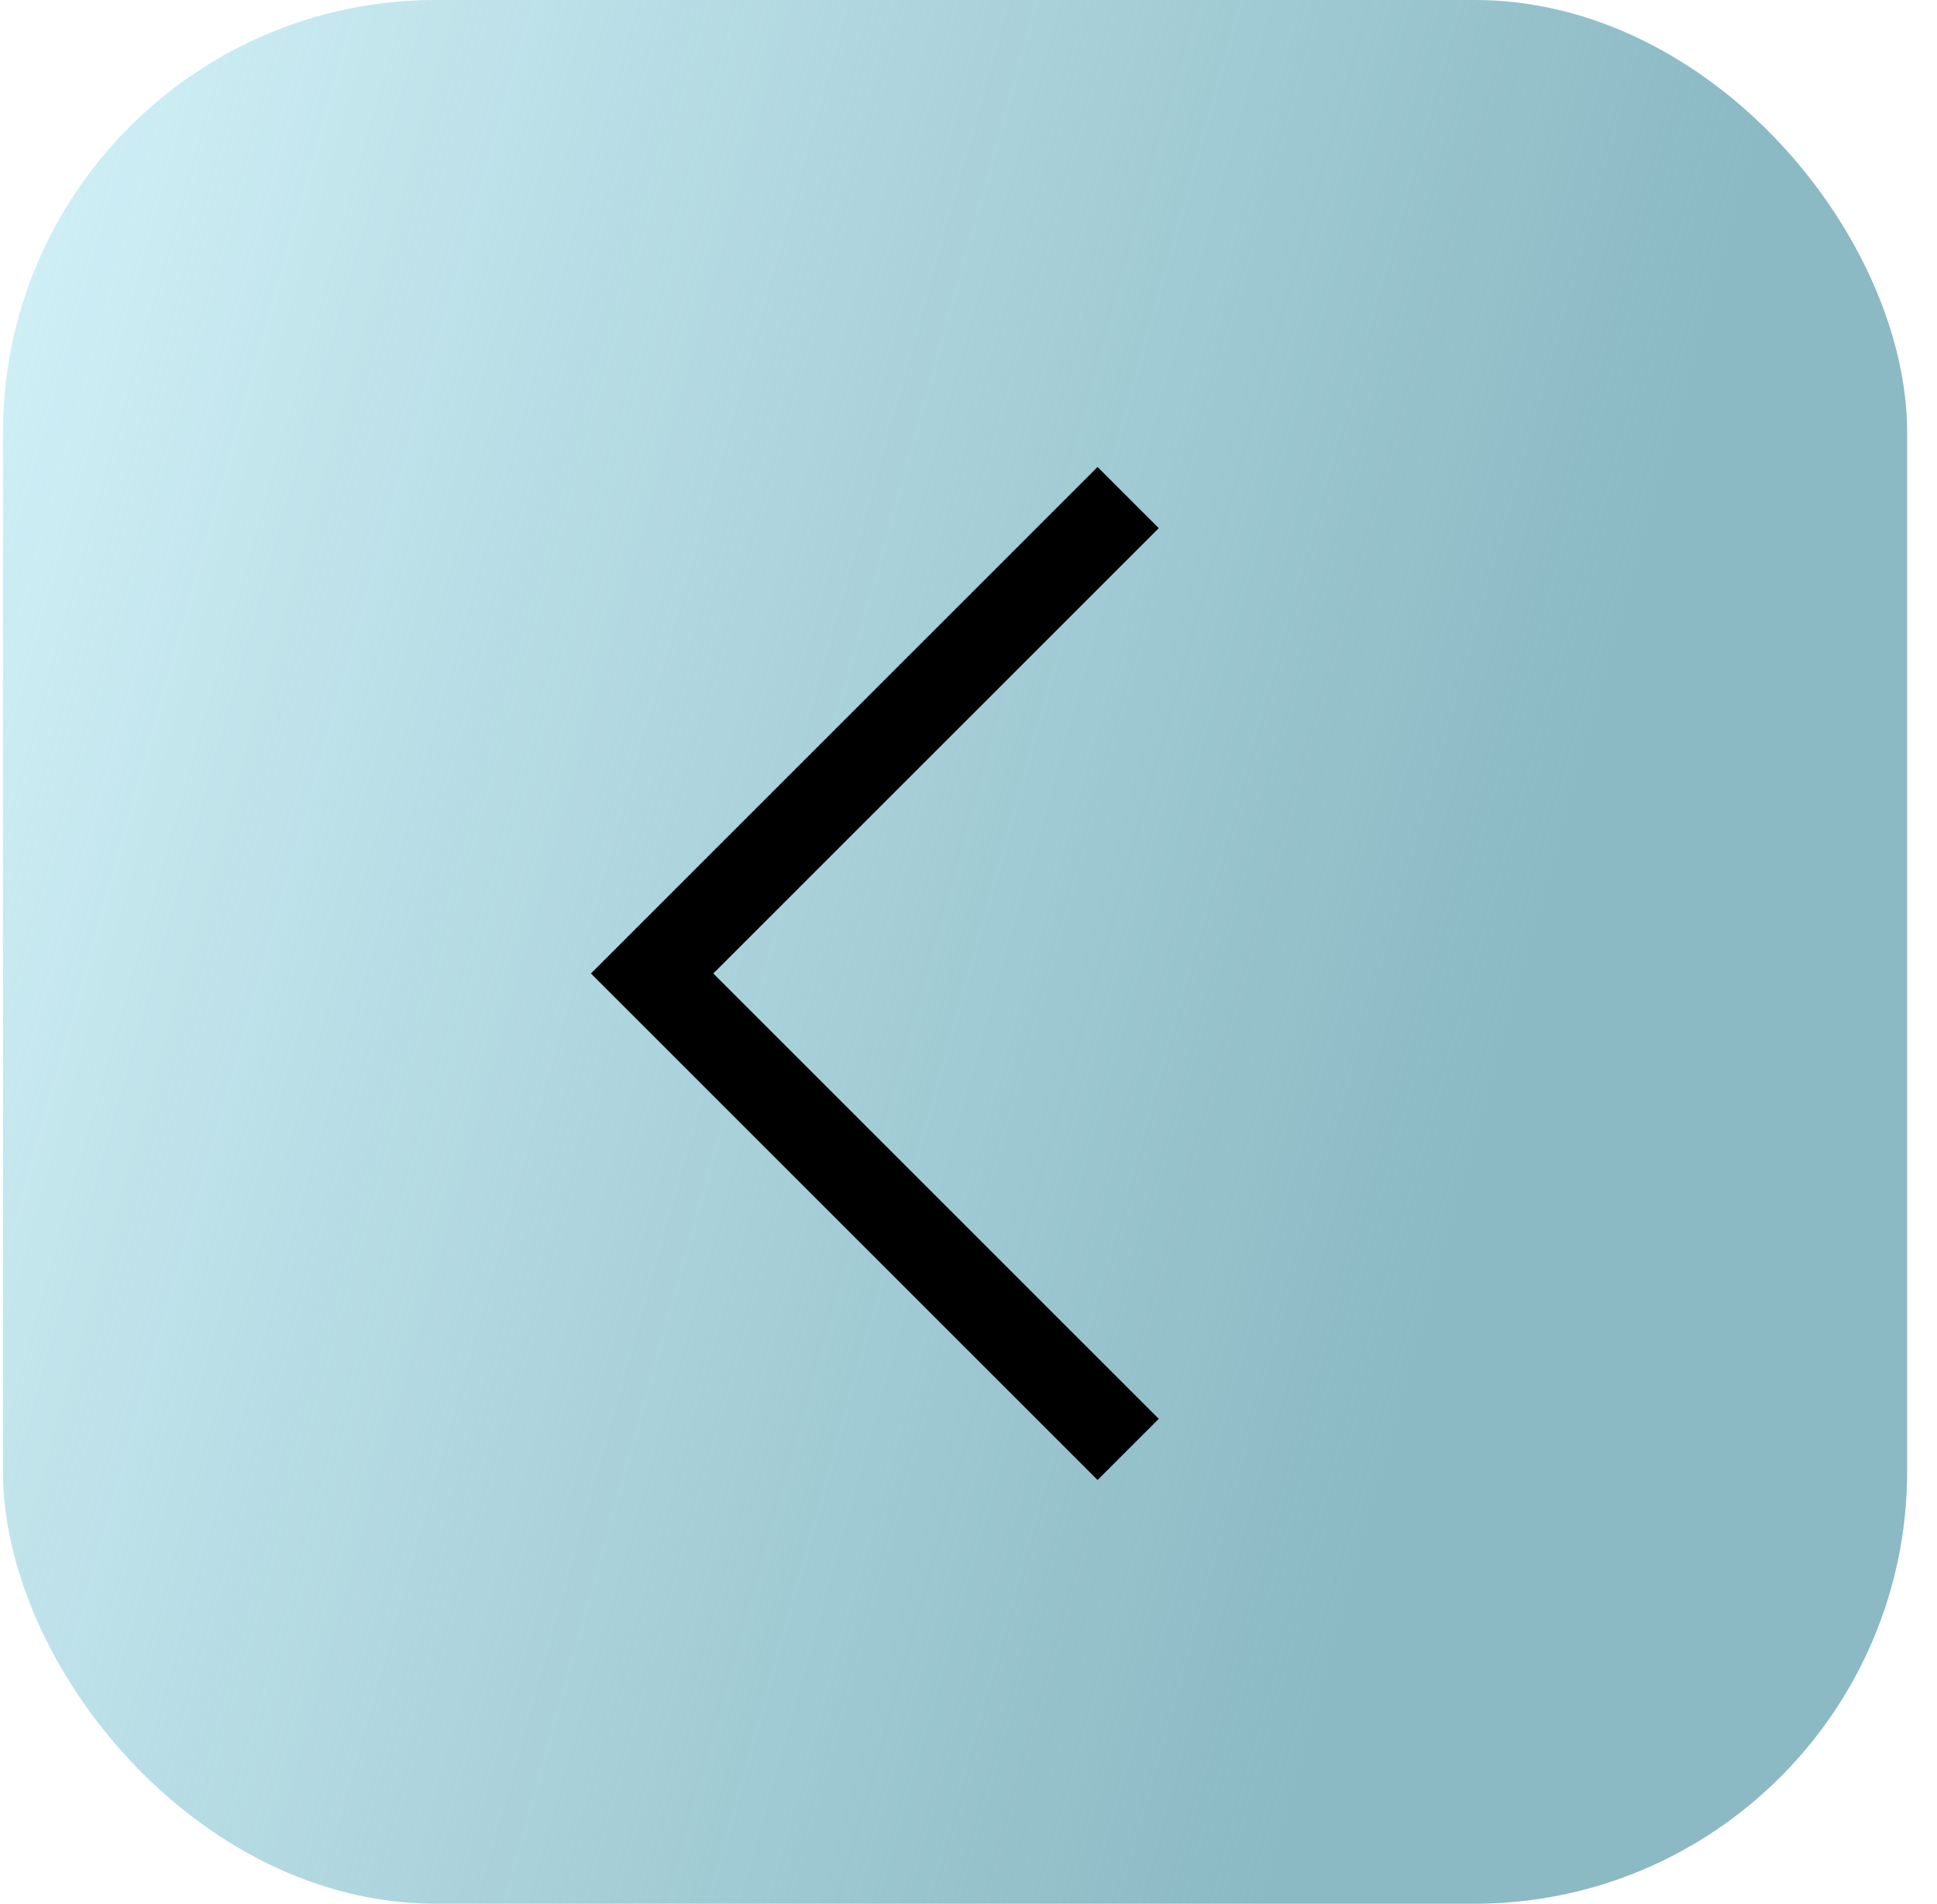
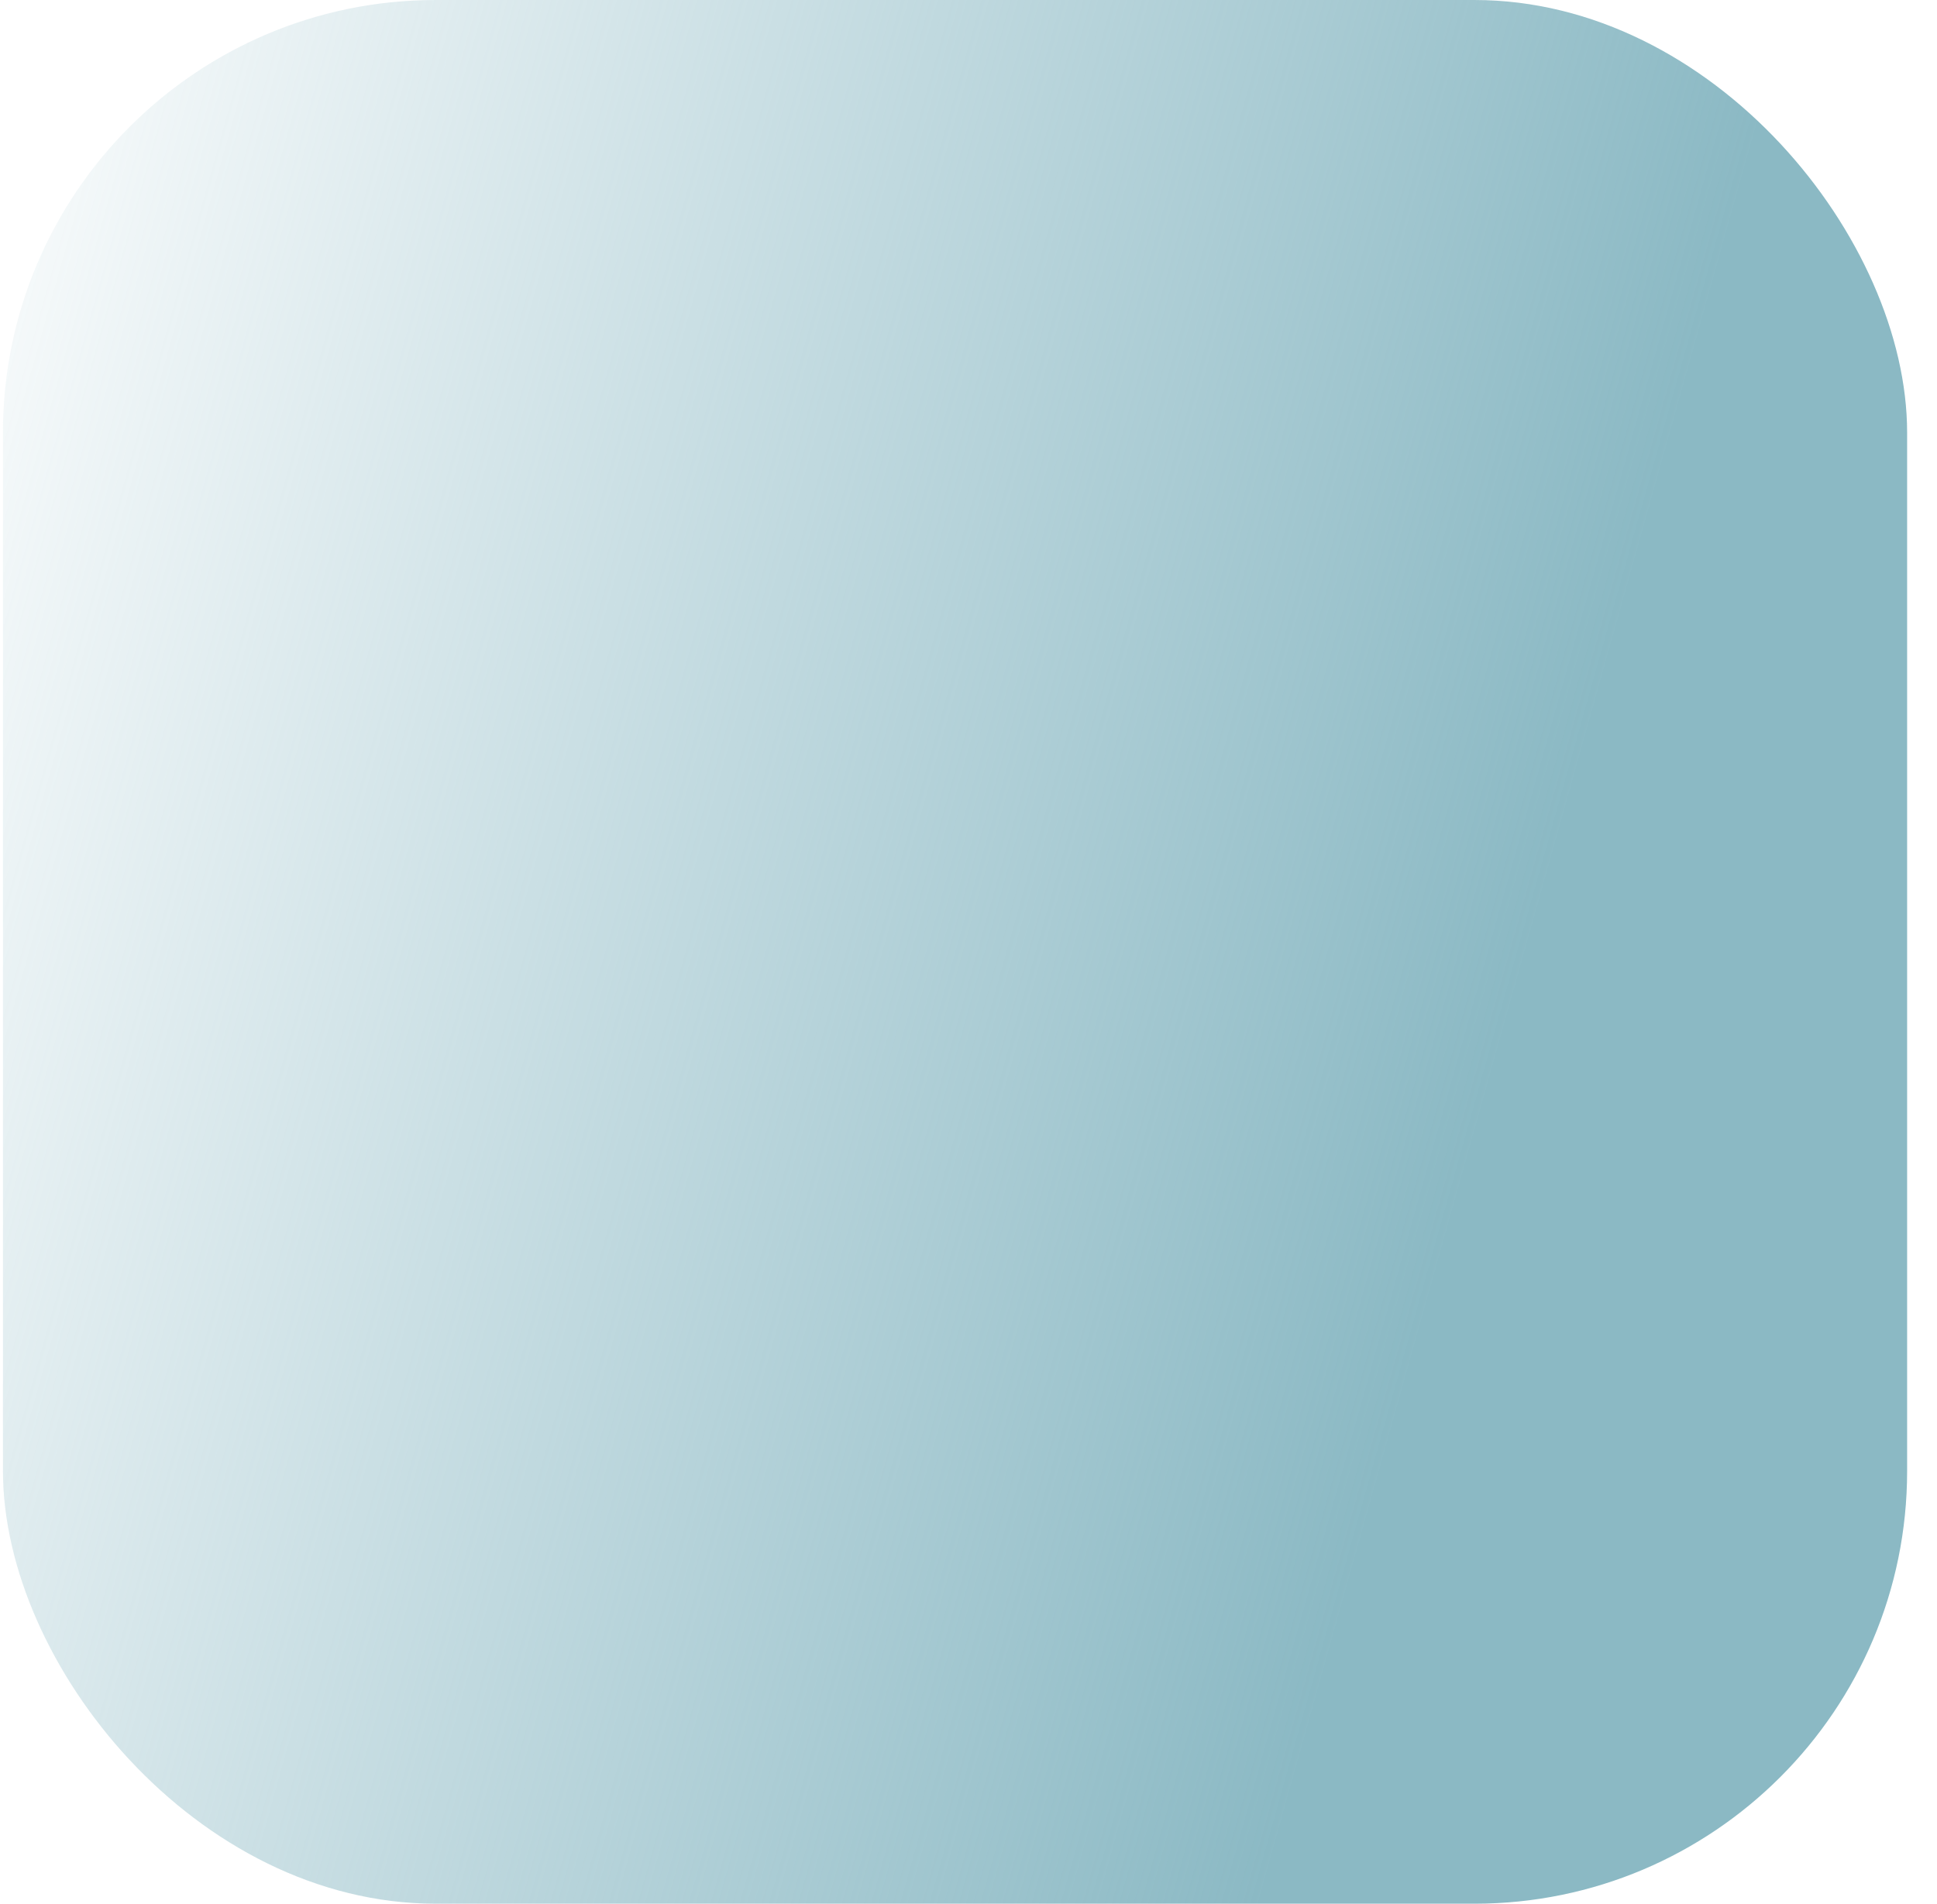
<svg xmlns="http://www.w3.org/2000/svg" width="59" height="58" viewBox="0 0 59 58" fill="none">
-   <rect x="58.09" y="58" width="58" height="58" rx="13.182" transform="rotate(-180 58.09 58)" fill="#71D8EF" fill-opacity="0.3" />
  <rect x="58.09" y="58" width="58" height="58" rx="13.182" transform="rotate(-180 58.09 58)" fill="url(#paint0_linear_420_308)" />
-   <path d="M34.363 44.159L19.863 29.659L34.363 15.159" stroke="black" stroke-width="2.636" />
  <defs>
    <linearGradient id="paint0_linear_420_308" x1="104.218" y1="165.832" x2="51.676" y2="151.112" gradientUnits="userSpaceOnUse">
      <stop stop-color="#8BB9C4" stop-opacity="0" />
      <stop offset="1" stop-color="#8BB9C4" />
    </linearGradient>
  </defs>
</svg>